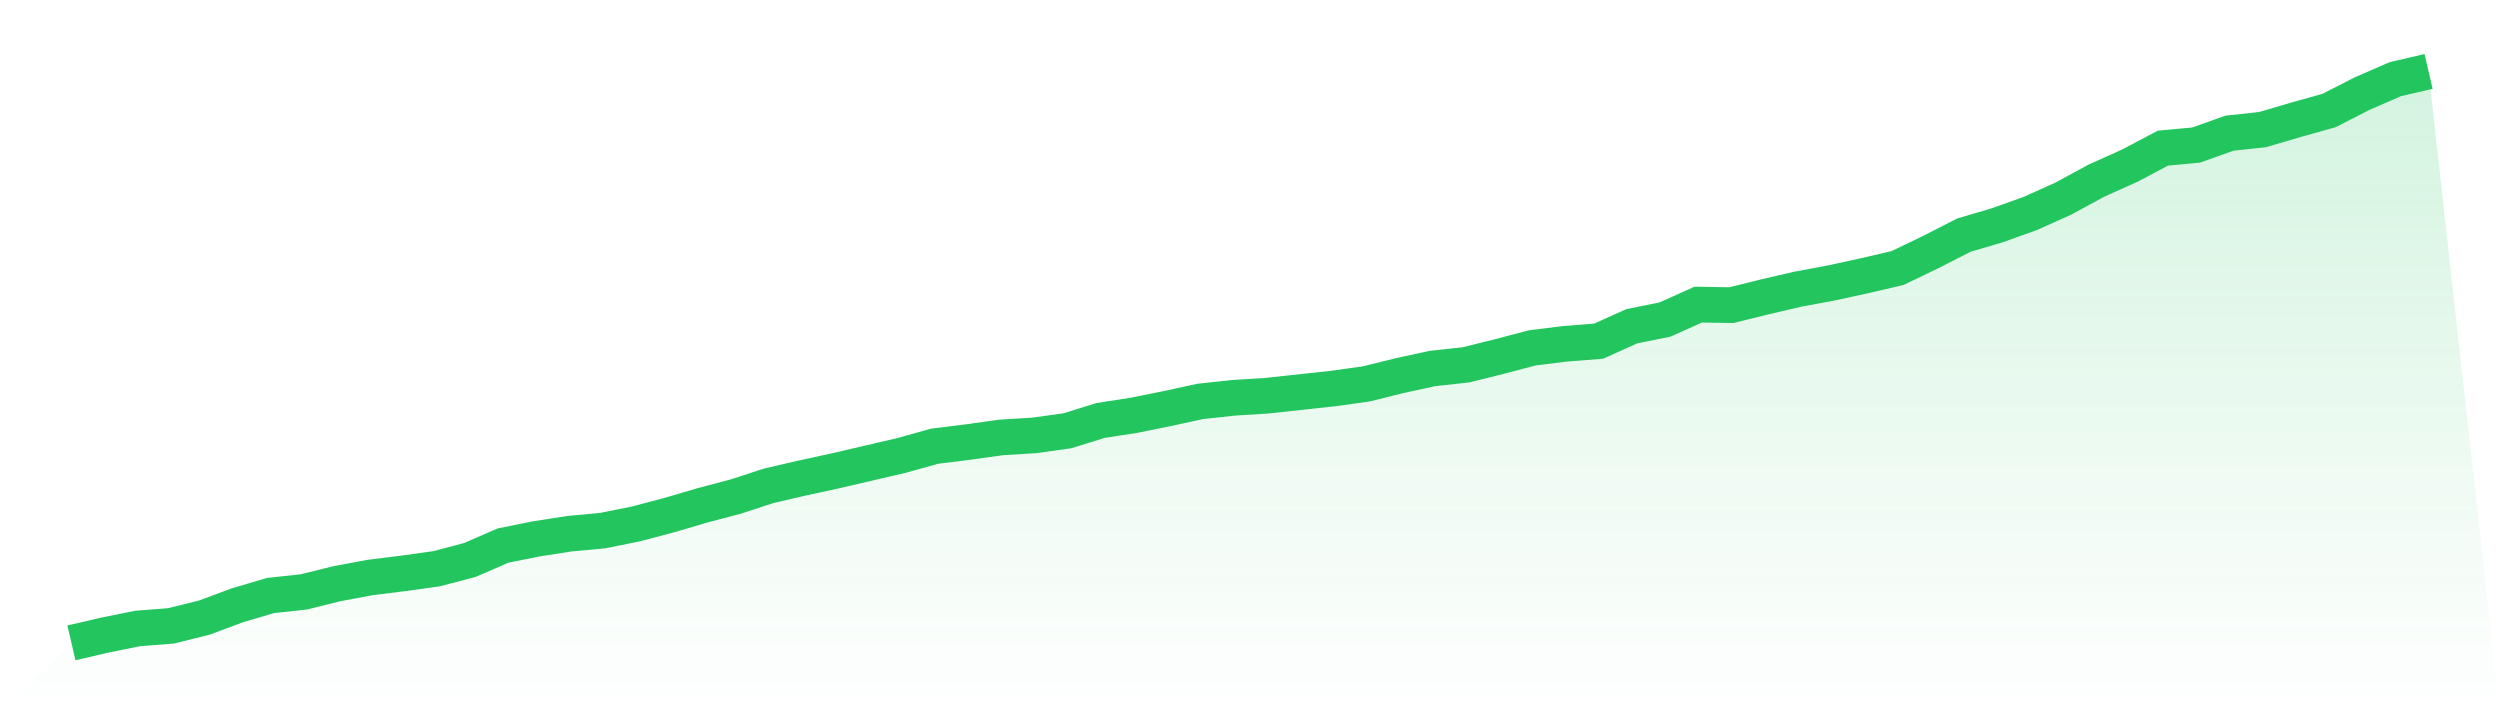
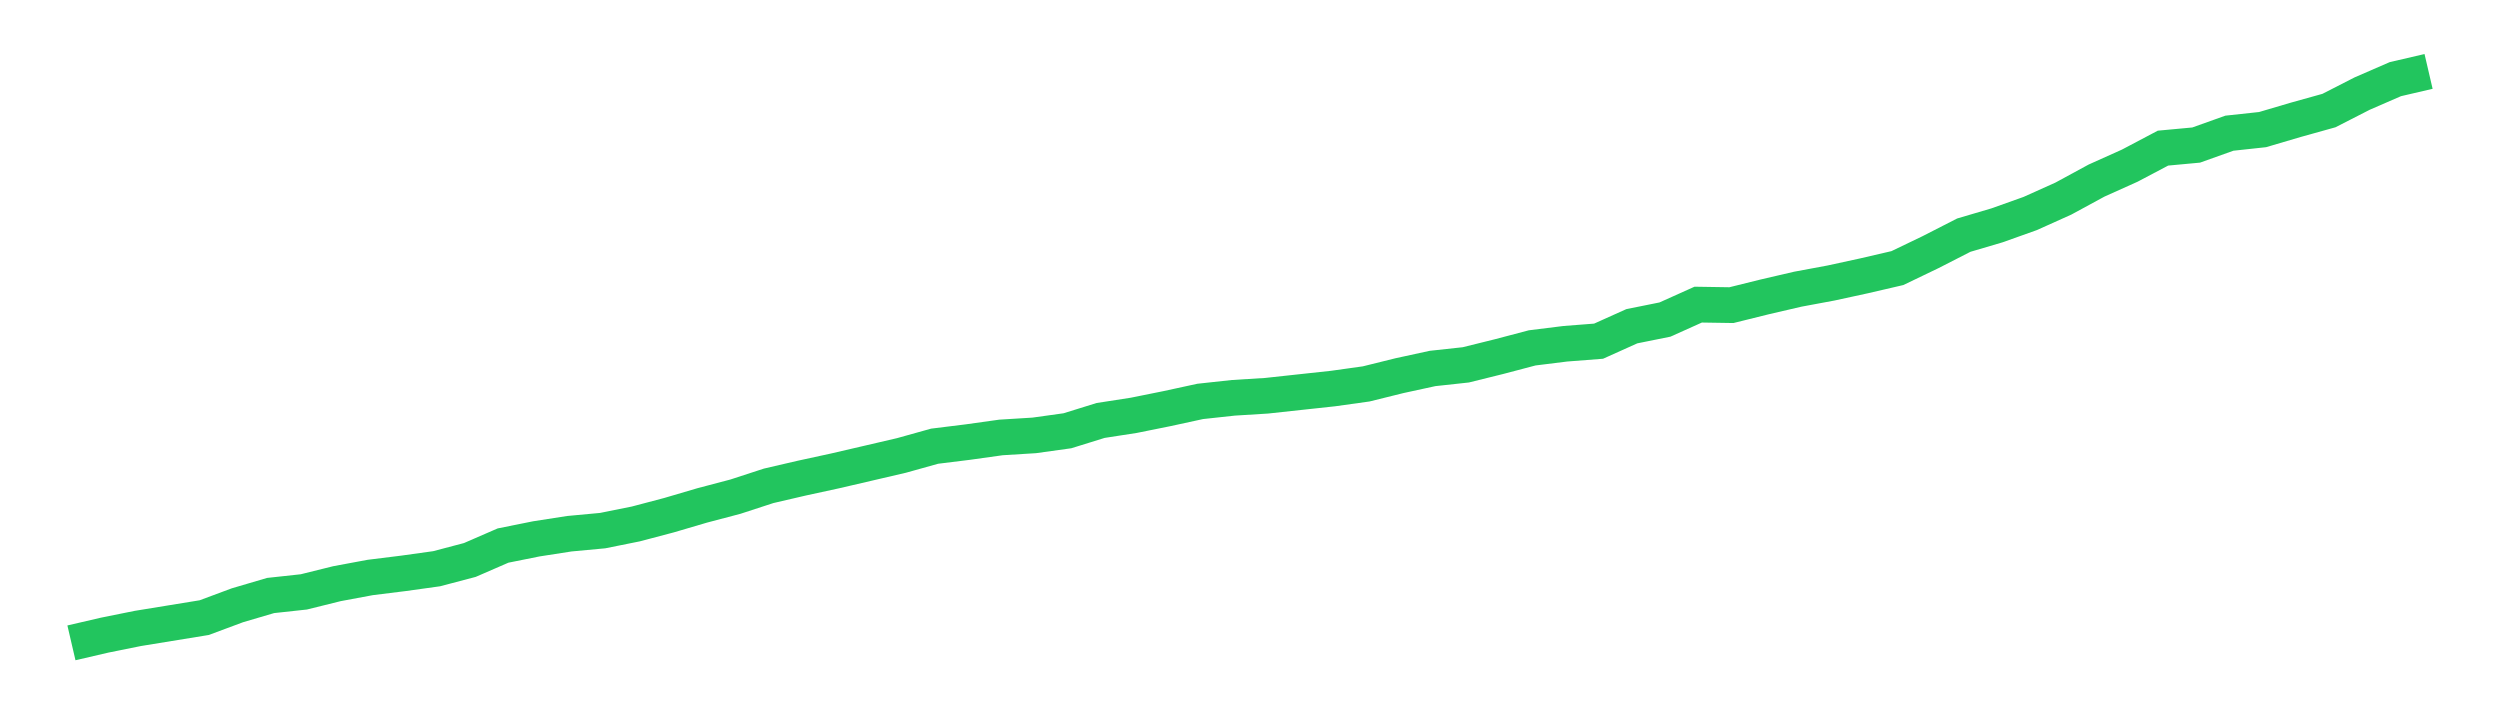
<svg xmlns="http://www.w3.org/2000/svg" viewBox="0 0 140 40">
  <defs>
    <linearGradient id="gradient" x1="0" x2="0" y1="0" y2="1">
      <stop offset="0%" stop-color="#22c55e" stop-opacity="0.2" />
      <stop offset="100%" stop-color="#22c55e" stop-opacity="0" />
    </linearGradient>
  </defs>
-   <path d="M4,36 L4,36 L5.859,35.568 L7.718,35.193 L9.577,35.049 L11.437,34.587 L13.296,33.895 L15.155,33.348 L17.014,33.146 L18.873,32.685 L20.732,32.339 L22.592,32.108 L24.451,31.849 L26.31,31.359 L28.169,30.551 L30.028,30.177 L31.887,29.888 L33.746,29.715 L35.606,29.341 L37.465,28.85 L39.324,28.303 L41.183,27.813 L43.042,27.207 L44.901,26.775 L46.761,26.371 L48.62,25.939 L50.479,25.506 L52.338,24.987 L54.197,24.757 L56.056,24.497 L57.915,24.382 L59.775,24.123 L61.634,23.546 L63.493,23.258 L65.352,22.883 L67.211,22.479 L69.07,22.277 L70.93,22.162 L72.789,21.96 L74.648,21.759 L76.507,21.499 L78.366,21.038 L80.225,20.634 L82.085,20.432 L83.944,19.971 L85.803,19.481 L87.662,19.25 L89.521,19.106 L91.38,18.27 L93.239,17.895 L95.099,17.059 L96.958,17.088 L98.817,16.627 L100.676,16.195 L102.535,15.849 L104.394,15.445 L106.254,15.013 L108.113,14.119 L109.972,13.168 L111.831,12.62 L113.69,11.957 L115.549,11.121 L117.408,10.112 L119.268,9.276 L121.127,8.295 L122.986,8.123 L124.845,7.459 L126.704,7.258 L128.563,6.71 L130.423,6.191 L132.282,5.24 L134.141,4.432 L136,4 L140,40 L0,40 z" fill="url(#gradient)" />
-   <path d="M4,36 L4,36 L5.859,35.568 L7.718,35.193 L9.577,35.049 L11.437,34.587 L13.296,33.895 L15.155,33.348 L17.014,33.146 L18.873,32.685 L20.732,32.339 L22.592,32.108 L24.451,31.849 L26.31,31.359 L28.169,30.551 L30.028,30.177 L31.887,29.888 L33.746,29.715 L35.606,29.341 L37.465,28.85 L39.324,28.303 L41.183,27.813 L43.042,27.207 L44.901,26.775 L46.761,26.371 L48.62,25.939 L50.479,25.506 L52.338,24.987 L54.197,24.757 L56.056,24.497 L57.915,24.382 L59.775,24.123 L61.634,23.546 L63.493,23.258 L65.352,22.883 L67.211,22.479 L69.07,22.277 L70.93,22.162 L72.789,21.96 L74.648,21.759 L76.507,21.499 L78.366,21.038 L80.225,20.634 L82.085,20.432 L83.944,19.971 L85.803,19.481 L87.662,19.25 L89.521,19.106 L91.38,18.27 L93.239,17.895 L95.099,17.059 L96.958,17.088 L98.817,16.627 L100.676,16.195 L102.535,15.849 L104.394,15.445 L106.254,15.013 L108.113,14.119 L109.972,13.168 L111.831,12.62 L113.69,11.957 L115.549,11.121 L117.408,10.112 L119.268,9.276 L121.127,8.295 L122.986,8.123 L124.845,7.459 L126.704,7.258 L128.563,6.71 L130.423,6.191 L132.282,5.24 L134.141,4.432 L136,4" fill="none" stroke="#22c55e" stroke-width="2" />
+   <path d="M4,36 L4,36 L5.859,35.568 L7.718,35.193 L11.437,34.587 L13.296,33.895 L15.155,33.348 L17.014,33.146 L18.873,32.685 L20.732,32.339 L22.592,32.108 L24.451,31.849 L26.31,31.359 L28.169,30.551 L30.028,30.177 L31.887,29.888 L33.746,29.715 L35.606,29.341 L37.465,28.85 L39.324,28.303 L41.183,27.813 L43.042,27.207 L44.901,26.775 L46.761,26.371 L48.62,25.939 L50.479,25.506 L52.338,24.987 L54.197,24.757 L56.056,24.497 L57.915,24.382 L59.775,24.123 L61.634,23.546 L63.493,23.258 L65.352,22.883 L67.211,22.479 L69.07,22.277 L70.93,22.162 L72.789,21.96 L74.648,21.759 L76.507,21.499 L78.366,21.038 L80.225,20.634 L82.085,20.432 L83.944,19.971 L85.803,19.481 L87.662,19.25 L89.521,19.106 L91.38,18.27 L93.239,17.895 L95.099,17.059 L96.958,17.088 L98.817,16.627 L100.676,16.195 L102.535,15.849 L104.394,15.445 L106.254,15.013 L108.113,14.119 L109.972,13.168 L111.831,12.62 L113.69,11.957 L115.549,11.121 L117.408,10.112 L119.268,9.276 L121.127,8.295 L122.986,8.123 L124.845,7.459 L126.704,7.258 L128.563,6.71 L130.423,6.191 L132.282,5.24 L134.141,4.432 L136,4" fill="none" stroke="#22c55e" stroke-width="2" />
</svg>